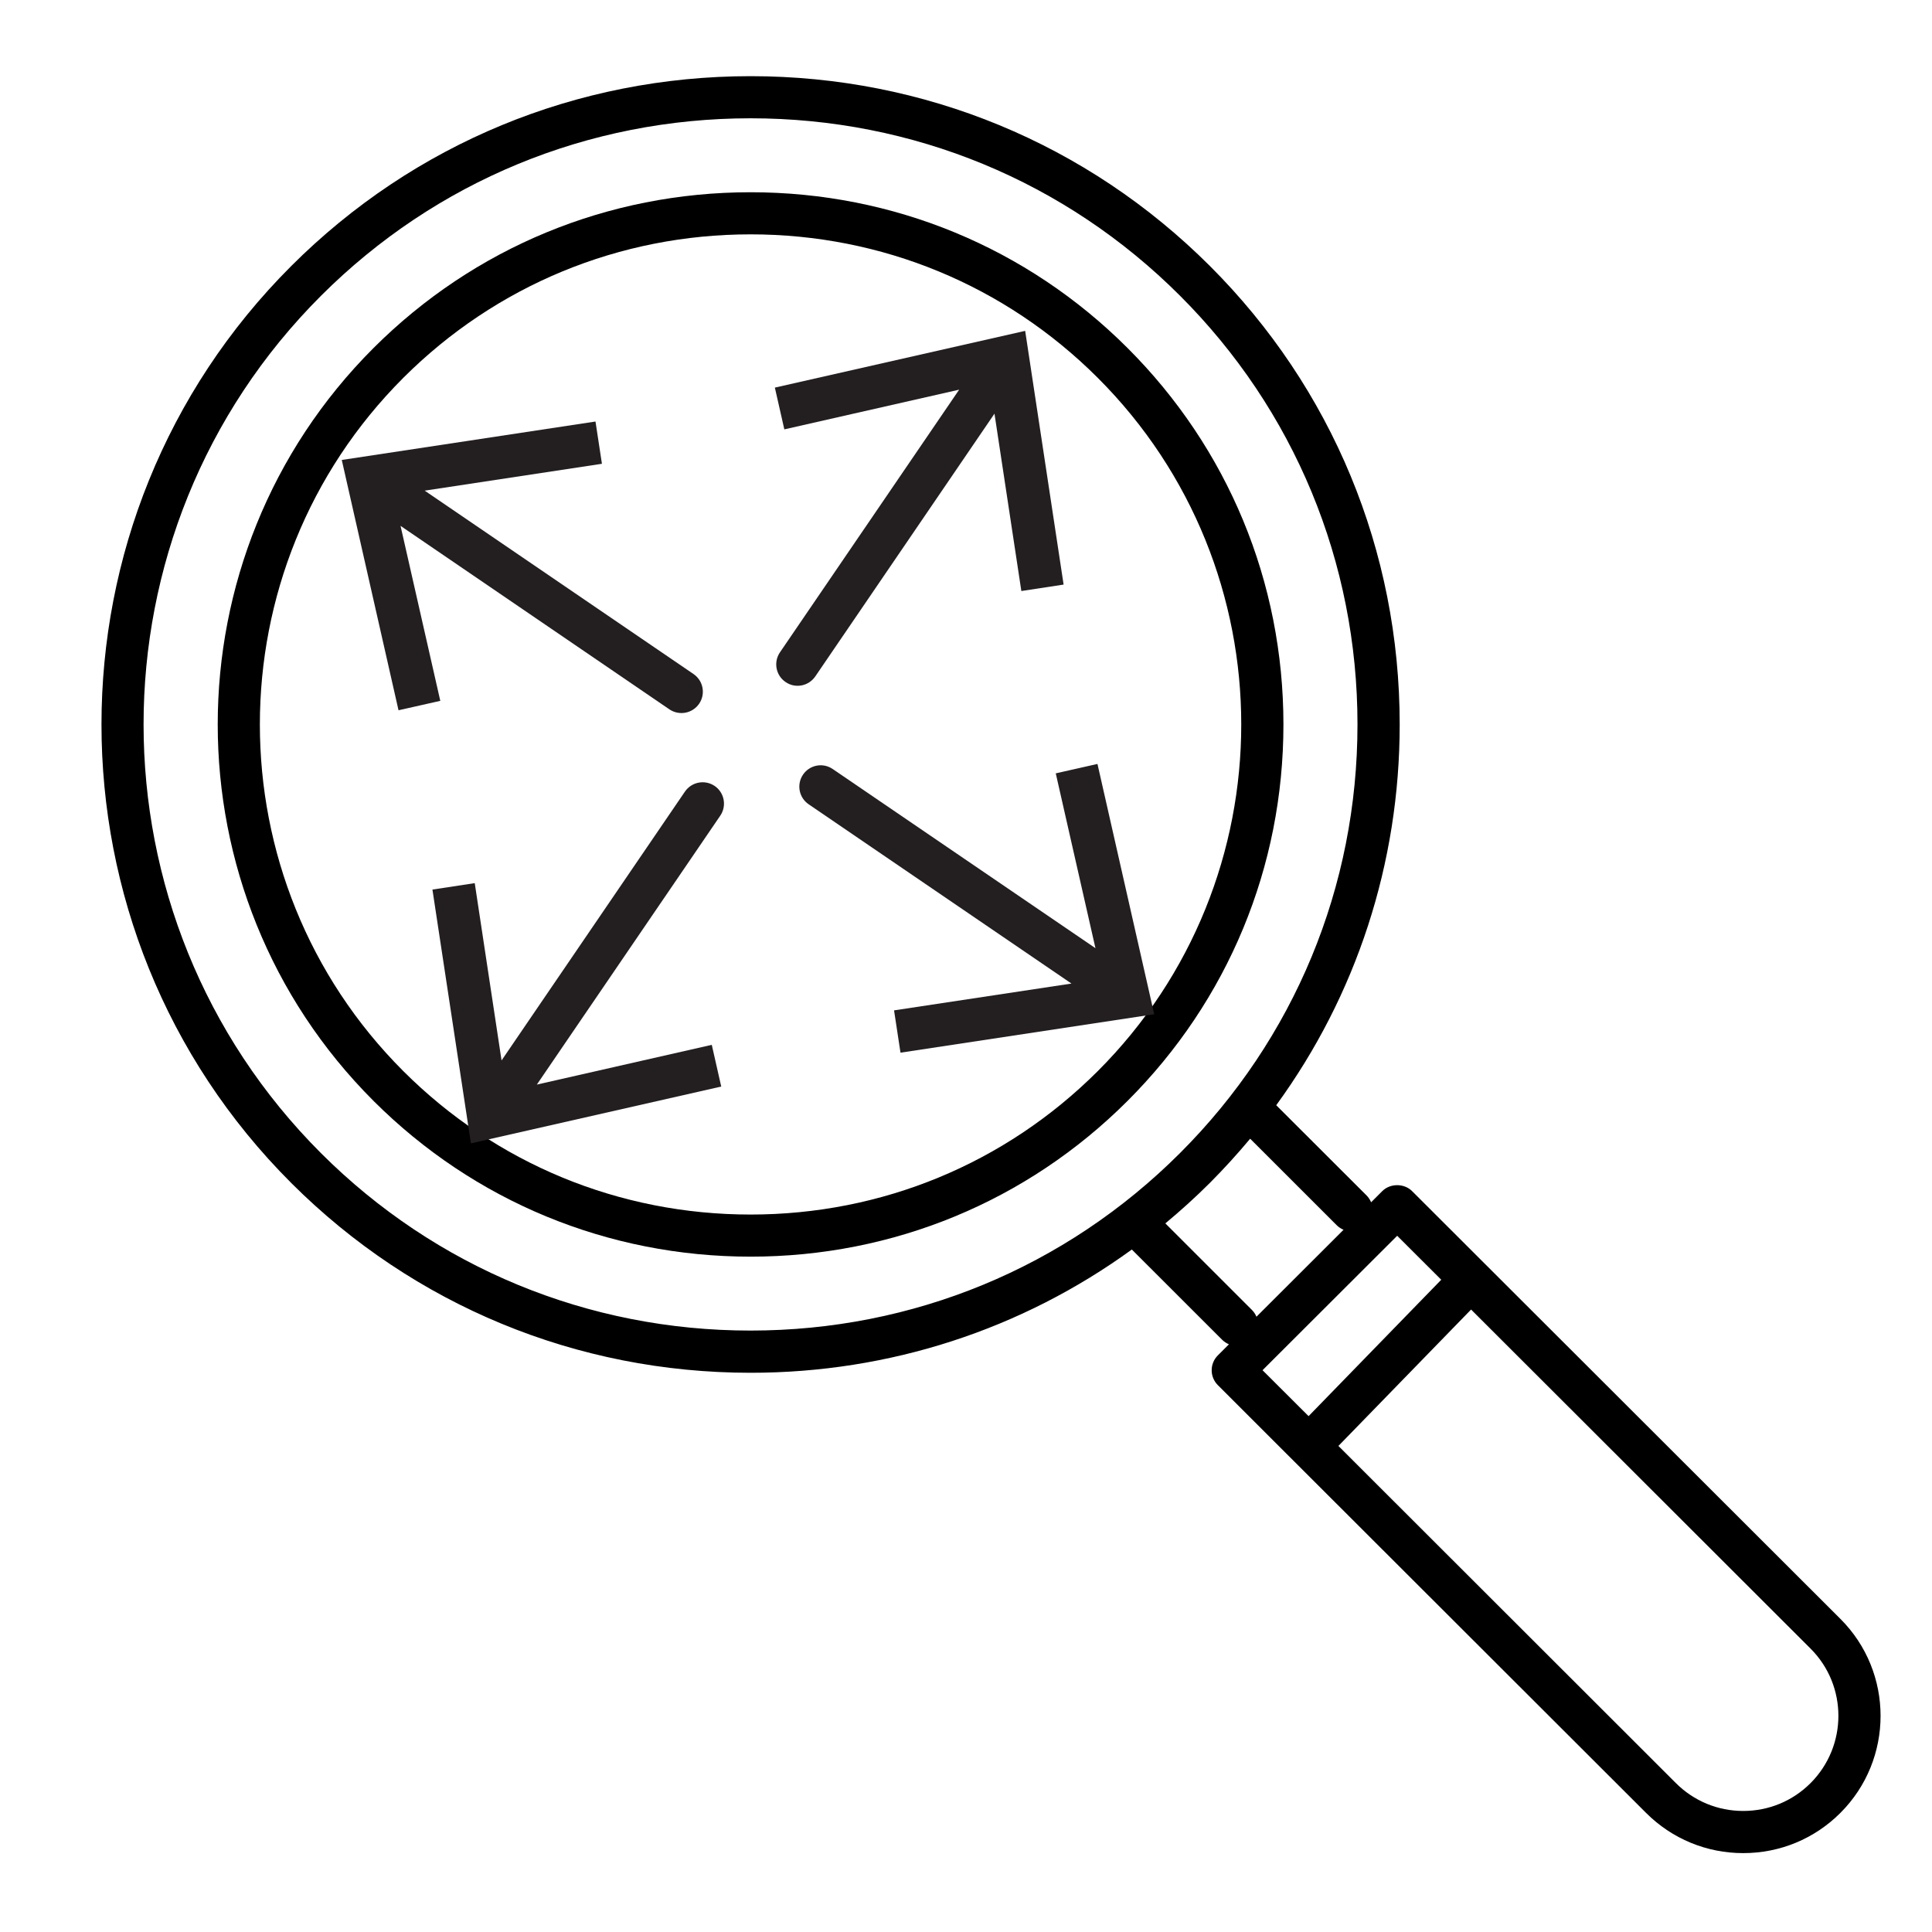
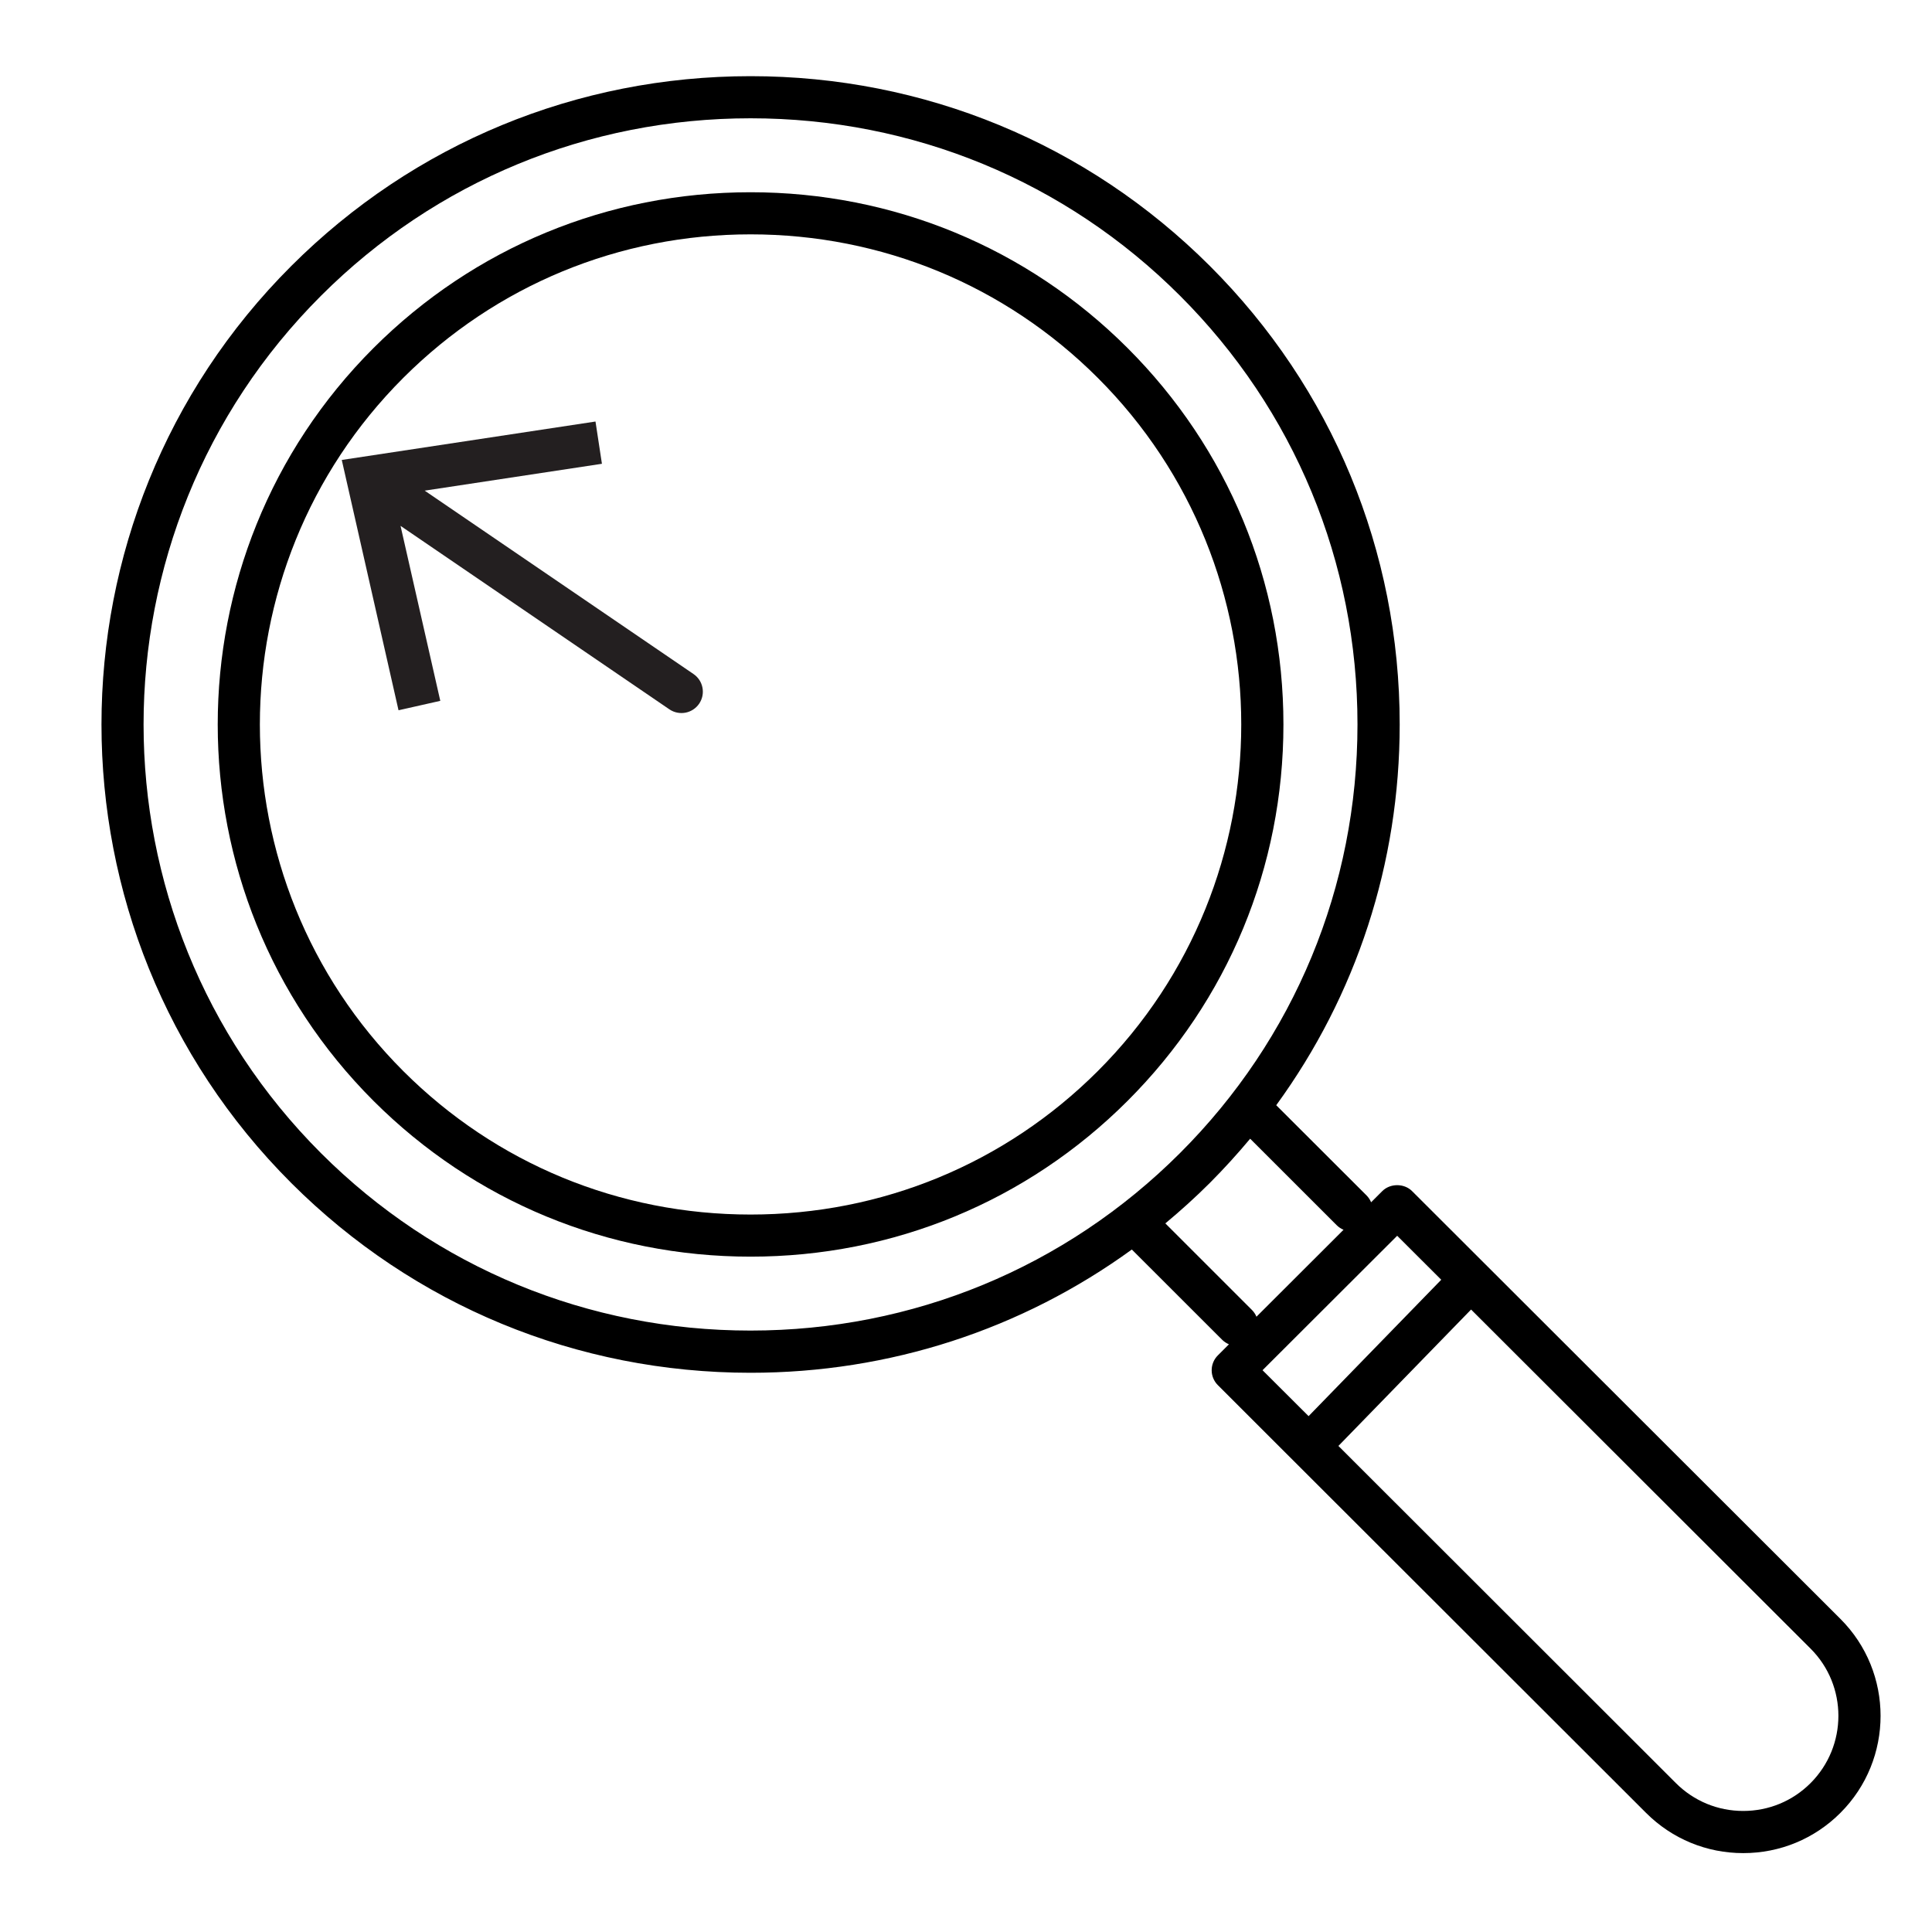
<svg xmlns="http://www.w3.org/2000/svg" version="1.0" preserveAspectRatio="xMidYMid meet" height="200" viewBox="0 0 150 150" zoomAndPan="magnify" width="200">
  <defs>
    <clipPath id="6b486dae99">
      <path clip-rule="nonzero" d="M 7 5.895 L 147 5.895 L 147 143.895 L 7 143.895 Z M 7 5.895" />
    </clipPath>
    <clipPath id="f80383f159">
      <path clip-rule="nonzero" d="M 60 25 L 83 25 L 83 54 L 60 54 Z M 60 25" />
    </clipPath>
    <clipPath id="cbca62f783">
-       <path clip-rule="nonzero" d="M 26.531 35.711 L 79.594 25.684 L 89.621 78.746 L 36.559 88.773 Z M 26.531 35.711" />
-     </clipPath>
+       </clipPath>
    <clipPath id="6b4562029e">
      <path clip-rule="nonzero" d="M 26.531 35.711 L 79.594 25.684 L 89.621 78.746 L 36.559 88.773 Z M 26.531 35.711" />
    </clipPath>
    <clipPath id="add359d9bd">
      <path clip-rule="nonzero" d="M 26.531 35.711 L 79.594 25.684 L 89.621 78.746 L 36.559 88.773 Z M 26.531 35.711" />
    </clipPath>
    <clipPath id="28d73475ff">
      <path clip-rule="nonzero" d="M 33 60 L 57 60 L 57 89 L 33 89 Z M 33 60" />
    </clipPath>
    <clipPath id="19100014c4">
-       <path clip-rule="nonzero" d="M 26.531 35.711 L 79.594 25.684 L 89.621 78.746 L 36.559 88.773 Z M 26.531 35.711" />
-     </clipPath>
+       </clipPath>
    <clipPath id="d68f6c94b3">
      <path clip-rule="nonzero" d="M 26.531 35.711 L 79.594 25.684 L 89.621 78.746 L 36.559 88.773 Z M 26.531 35.711" />
    </clipPath>
    <clipPath id="2de035cf1a">
      <path clip-rule="nonzero" d="M 26.531 35.711 L 79.594 25.684 L 89.621 78.746 L 36.559 88.773 Z M 26.531 35.711" />
    </clipPath>
    <clipPath id="d9f7782e36">
      <path clip-rule="nonzero" d="M 62 59 L 90 59 L 90 82 L 62 82 Z M 62 59" />
    </clipPath>
    <clipPath id="2c1805afa0">
-       <path clip-rule="nonzero" d="M 26.531 35.711 L 79.594 25.684 L 89.621 78.746 L 36.559 88.773 Z M 26.531 35.711" />
-     </clipPath>
+       </clipPath>
    <clipPath id="3968e0a675">
-       <path clip-rule="nonzero" d="M 26.531 35.711 L 79.594 25.684 L 89.621 78.746 L 36.559 88.773 Z M 26.531 35.711" />
-     </clipPath>
+       </clipPath>
    <clipPath id="405dbbfe90">
      <path clip-rule="nonzero" d="M 26.531 35.711 L 79.594 25.684 L 89.621 78.746 L 36.559 88.773 Z M 26.531 35.711" />
    </clipPath>
    <clipPath id="def83bf1ae">
      <path clip-rule="nonzero" d="M 26 32 L 55 32 L 55 56 L 26 56 Z M 26 32" />
    </clipPath>
    <clipPath id="740d0d4ead">
      <path clip-rule="nonzero" d="M 26.531 35.711 L 79.594 25.684 L 89.621 78.746 L 36.559 88.773 Z M 26.531 35.711" />
    </clipPath>
    <clipPath id="f9e6282d92">
      <path clip-rule="nonzero" d="M 26.531 35.711 L 79.594 25.684 L 89.621 78.746 L 36.559 88.773 Z M 26.531 35.711" />
    </clipPath>
    <clipPath id="d19125c283">
      <path clip-rule="nonzero" d="M 26.531 35.711 L 79.594 25.684 L 89.621 78.746 L 36.559 88.773 Z M 26.531 35.711" />
    </clipPath>
  </defs>
  <path fill-rule="nonzero" fill-opacity="1" d="M 87.539 27.016 C 79.734 19.219 69.34 14.926 58.273 14.926 C 47.207 14.926 36.812 19.219 29.004 27.016 C 12.871 43.133 12.871 69.359 29.004 85.477 C 36.809 93.273 47.203 97.566 58.273 97.566 C 69.34 97.566 79.734 93.277 87.539 85.477 C 95.344 77.68 99.645 67.301 99.645 56.25 C 99.645 45.195 95.344 34.812 87.539 27.016 Z M 85.223 83.168 C 78.035 90.344 68.465 94.297 58.273 94.297 C 48.078 94.297 38.508 90.348 31.32 83.168 C 16.461 68.324 16.461 44.172 31.32 29.328 C 38.508 22.152 48.082 18.195 58.273 18.195 C 68.465 18.195 78.035 22.152 85.223 29.328 C 100.086 44.172 100.086 68.32 85.223 83.168 Z M 85.223 83.168" fill="#000000" />
  <g clip-path="url(#6b486dae99)">
    <path fill-rule="nonzero" fill-opacity="1" d="M 142.887 125.688 L 115.336 98.172 L 109.633 92.477 C 109.02 91.863 107.934 91.863 107.32 92.477 L 106.453 93.344 C 106.371 93.152 106.258 92.973 106.102 92.816 L 99.086 85.809 C 105.305 77.273 108.672 67.027 108.672 56.246 C 108.672 42.781 103.434 30.133 93.926 20.641 C 84.414 11.145 71.754 5.914 58.273 5.914 C 44.793 5.914 32.129 11.148 22.621 20.645 C 2.965 40.273 2.965 72.223 22.621 91.855 C 32.129 101.352 44.793 106.582 58.273 106.582 C 69.066 106.582 79.328 103.219 87.875 97.012 L 94.891 104.023 C 95.047 104.176 95.223 104.289 95.414 104.371 L 94.555 105.23 C 93.914 105.871 93.914 106.902 94.555 107.543 L 100.473 113.457 L 127.801 140.754 C 129.816 142.766 132.496 143.875 135.344 143.875 C 138.195 143.875 140.875 142.766 142.887 140.754 C 147.047 136.598 147.047 129.84 142.887 125.688 Z M 24.934 89.543 C 6.551 71.18 6.551 41.309 24.934 22.953 C 33.824 14.074 45.664 9.184 58.273 9.184 C 70.879 9.184 82.719 14.07 91.605 22.949 C 100.496 31.828 105.395 43.652 105.395 56.242 C 105.395 68.836 100.496 80.66 91.605 89.535 C 82.715 98.414 70.879 103.305 58.27 103.305 C 45.664 103.309 33.824 98.418 24.934 89.543 Z M 97.203 101.707 L 90.477 94.984 C 91.664 93.996 92.816 92.957 93.922 91.852 C 95.027 90.746 96.07 89.594 97.062 88.41 L 103.785 95.129 C 103.941 95.285 104.121 95.398 104.312 95.48 L 97.551 102.23 C 97.473 102.043 97.359 101.863 97.203 101.707 Z M 108.477 95.945 L 111.898 99.359 L 101.598 109.949 L 98.023 106.383 Z M 140.57 138.441 C 139.176 139.836 137.32 140.602 135.344 140.602 C 133.371 140.602 131.516 139.836 130.117 138.441 L 103.914 112.262 L 114.215 101.672 L 140.574 128 C 143.453 130.875 143.453 135.559 140.57 138.441 Z M 140.57 138.441" fill="#000000" />
  </g>
  <g clip-path="url(#f80383f159)">
    <g clip-path="url(#cbca62f783)">
      <g clip-path="url(#6b4562029e)">
        <g clip-path="url(#add359d9bd)">
          <path fill-rule="nonzero" fill-opacity="1" d="M 62.234 53.215 C 62.648 53.137 63.035 52.898 63.297 52.52 L 77.211 32.117 L 79.297 45.887 L 82.578 45.387 L 79.594 25.688 L 60.16 30.094 L 60.895 33.336 L 74.469 30.254 L 60.555 50.648 C 60.039 51.406 60.234 52.441 60.992 52.953 C 61.367 53.215 61.816 53.293 62.234 53.215 Z M 62.234 53.215" fill="#231f20" />
        </g>
      </g>
    </g>
  </g>
  <g clip-path="url(#28d73475ff)">
    <g clip-path="url(#19100014c4)">
      <g clip-path="url(#d68f6c94b3)">
        <g clip-path="url(#2de035cf1a)">
          <path fill-rule="nonzero" fill-opacity="1" d="M 53.18 61.457 L 38.941 82.332 L 36.859 68.566 L 33.574 69.066 L 36.562 88.77 L 55.996 84.359 L 55.262 81.121 L 41.68 84.207 L 55.922 63.328 C 56.438 62.57 56.242 61.539 55.488 61.023 C 54.73 60.508 53.699 60.703 53.18 61.457 Z M 53.18 61.457" fill="#231f20" />
        </g>
      </g>
    </g>
  </g>
  <g clip-path="url(#d9f7782e36)">
    <g clip-path="url(#2c1805afa0)">
      <g clip-path="url(#3968e0a675)">
        <g clip-path="url(#405dbbfe90)">
          <path fill-rule="nonzero" fill-opacity="1" d="M 81.969 60.043 L 85.051 73.617 L 64.652 59.707 C 63.895 59.188 62.863 59.383 62.348 60.141 C 61.832 60.898 62.027 61.93 62.785 62.445 L 83.188 76.363 L 69.414 78.445 L 69.914 81.73 L 89.613 78.746 L 85.207 59.312 Z M 81.969 60.043" fill="#231f20" />
        </g>
      </g>
    </g>
  </g>
  <g clip-path="url(#def83bf1ae)">
    <g clip-path="url(#740d0d4ead)">
      <g clip-path="url(#f9e6282d92)">
        <g clip-path="url(#d19125c283)">
          <path fill-rule="nonzero" fill-opacity="1" d="M 32.973 38.094 L 46.734 36.008 L 46.234 32.727 L 26.535 35.711 L 30.941 55.145 L 34.184 54.414 L 31.098 40.828 L 51.973 55.074 C 52.352 55.332 52.801 55.41 53.219 55.332 C 53.633 55.254 54.02 55.016 54.281 54.637 C 54.797 53.879 54.602 52.848 53.844 52.332 Z M 32.973 38.094" fill="#231f20" />
        </g>
      </g>
    </g>
  </g>
</svg>